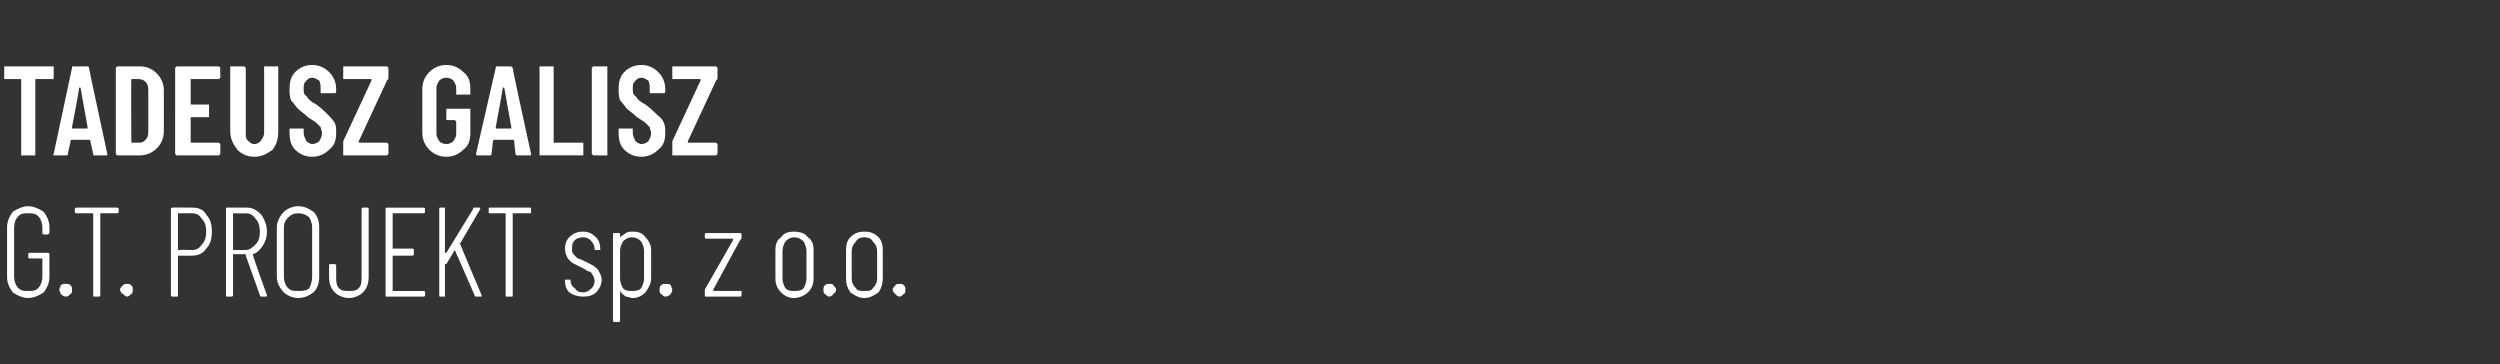
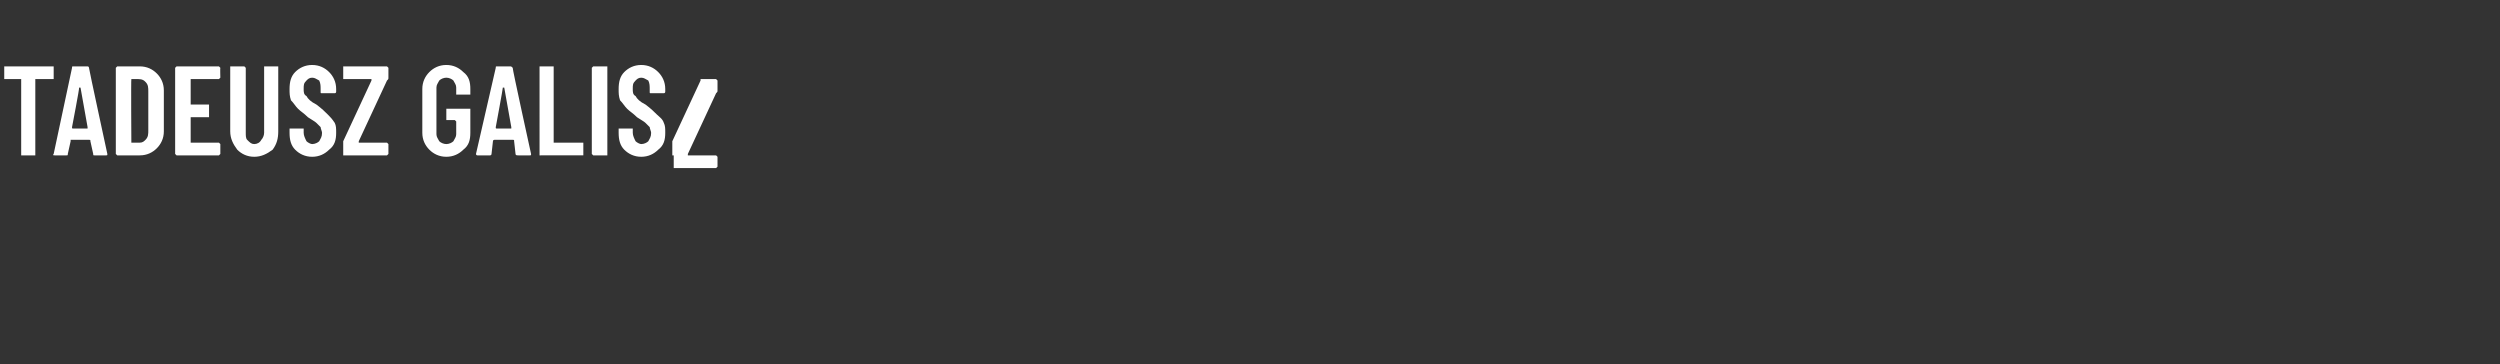
<svg xmlns="http://www.w3.org/2000/svg" version="1.1" width="177px" height="25.8px" viewBox="0 -2 177 25.8" style="top:-2px">
  <rect x="0" y="-2" width="177" height="25.8" fill="#333333" stroke="none" />
  <desc>Tadeusz Galisz G T PROJEKT sp z o o</desc>
  <defs />
  <g id="Polygon84064">
-     <path d="m2 19.1c-.4 0-.8-.2-1.1-.4c-.2-.3-.4-.6-.4-1.1v-3.5c0-.5.2-.8.4-1.1c.3-.2.7-.4 1.1-.4c.4 0 .8.2 1.1.4c.2.3.4.6.4 1.1v.4l-.1.1h-.3c-.1 0-.1-.1-.1-.1v-.4c0-.3-.1-.6-.3-.8c-.2-.2-.4-.2-.7-.2c-.3 0-.5 0-.7.2c-.2.2-.3.5-.3.8v3.5c0 .3.1.6.3.8c.2.2.4.2.7.2c.3 0 .5 0 .7-.2c.2-.2.3-.5.3-.8v-1.3h-.9s-.1 0-.1-.1v-.2c0-.1.1-.1.1-.1h1.3s.1 0 .1.1v1.6c0 .5-.2.8-.4 1.1c-.3.2-.7.4-1.1.4zm2.7-.1c-.2 0-.3-.1-.4-.2c0 0-.1-.2-.1-.3c0-.1.1-.2.1-.3c.1-.1.2-.1.4-.1c.1 0 .2 0 .3.1c.1.1.1.2.1.3c0 .1 0 .3-.1.3c-.1.1-.2.2-.3.2zm3.6-6.3s.1 0 .1.1v.2c0 .1-.1.1-.1.1H7.1v5.8c0 .1-.1.1-.1.1h-.3c-.1 0-.1 0-.1-.1v-5.7c0-.1 0-.1-.1-.1H5.4s-.1 0-.1-.1v-.2c0-.1.1-.1.1-.1h2.9s-.01 0 0 0zM9 19c-.1 0-.2-.1-.3-.2c-.1 0-.2-.2-.2-.3c0-.1.1-.2.2-.3c.1-.1.2-.1.3-.1c.1 0 .2 0 .3.1c.1.1.1.2.1.3c0 .1 0 .3-.1.3c-.1.1-.2.2-.3.2zm4.6-6.3c.4 0 .8.1 1 .5c.3.3.4.7.4 1.2c0 .5-.1.9-.4 1.2c-.2.3-.5.5-1 .5h-1v2.8c0 .1 0 .1-.1.1h-.3s-.1 0-.1-.1v-6.1c0-.1.1-.1.1-.1c.02-.02 1.4 0 1.4 0c0 0 .03-.02 0 0zm0 3c.3 0 .5-.1.7-.4c.2-.2.3-.5.3-.9c0-.4-.1-.7-.3-.9c-.2-.3-.4-.4-.7-.4h-1v2.6c.05-.02 1 0 1 0c0 0-.03-.02 0 0zm4.9 3.3s-.1 0-.1-.1l-1-2.8v-.1h-.9v2.9c0 .1-.1.1-.1.1h-.3c-.1 0-.1 0-.1-.1v-6.1c0-.1 0-.1.1-.1h1.4c.4 0 .7.2 1 .5c.2.3.4.7.4 1.2c0 .4-.1.7-.3 1c-.2.3-.4.5-.7.6c-.04.04 1 2.9 1 2.9c0 0-.01.04 0 0c0 .1 0 .1-.1.1h-.3s.01 0 0 0zm-2-5.9v2.6h.9c.3 0 .5-.2.7-.4c.2-.2.3-.5.3-.9c0-.4-.1-.7-.3-.9c-.2-.3-.4-.4-.7-.4c.01.02-.9 0-.9 0c0 0-.01.02 0 0zm4.6 6c-.4 0-.8-.2-1-.4c-.3-.3-.5-.7-.5-1.1v-3.5c0-.4.2-.8.5-1.1c.2-.2.6-.4 1-.4c.5 0 .8.2 1.1.4c.3.3.4.7.4 1.1v3.5c0 .4-.1.8-.4 1.1c-.3.2-.6.4-1.1.4zm0-.5c.3 0 .6 0 .8-.2c.1-.2.2-.5.2-.8v-3.5c0-.3-.1-.5-.2-.7c-.2-.2-.5-.3-.8-.3c-.3 0-.5.1-.7.3c-.2.2-.3.4-.3.7v3.5c0 .3.1.6.3.8c.2.2.4.2.7.2zm3.6.5c-.4 0-.8-.2-1-.4c-.3-.3-.4-.7-.4-1.1v-.8c0-.1 0-.1.1-.1h.3s.1 0 .1.1v.8c0 .3 0 .6.2.8c.2.2.4.2.7.2c.3 0 .5 0 .7-.2c.2-.2.2-.5.2-.8v-4.8c0-.1.1-.1.1-.1h.3c.1 0 .1 0 .1.1v4.8c0 .4-.1.8-.4 1.1c-.2.2-.6.4-1 .4zm5.4-6.1c0 .1-.1.1-.1.1h-2.2v2.5h1.4c.1 0 .1.1.1.1v.3s0 .1-.1.1h-1.4v2.5h2.2s.1 0 .1.1v.2c0 .1-.1.1-.1.1h-2.6c-.1 0-.1 0-.1-.1v-6.1c0-.1 0-.1.1-.1h2.6s.1 0 .1.1c-.05-.01 0 .2 0 .2c0 0-.05.03 0 0zm1.1 6c-.1 0-.1 0-.1-.1v-6.1c0-.1 0-.1.1-.1h.3v3.2h.1l1.9-3.1c0-.1 0-.1.1-.1h.4v.1l-1.4 2.4c-.1 0-.1 0 0 .1c-.05-.04 1.5 3.6 1.5 3.6c0 0 .04.03 0 0v.1h-.4s-.1 0-.1-.1l-1.4-3.2l-.6 1h-.1v2.3h-.3s-.04 0 0 0zm6.3-6.3c.1 0 .1 0 .1.1v.2c0 .1 0 .1-.1.1h-1.2v5.8c0 .1 0 .1-.1.1h-.3c-.1 0-.1 0-.1-.1v-5.8h-1.1c-.1 0-.1 0-.1-.1v-.2c0-.1 0-.1.1-.1h2.8s.03 0 0 0zm3.8 6.3c-.4 0-.7-.1-1-.3c-.2-.2-.3-.5-.3-.8v-.1h.4v.1c0 .2.1.4.3.5c.1.2.3.3.6.3c.2 0 .4-.1.6-.3c.1-.1.2-.3.2-.5c0-.2-.1-.4-.2-.5c0-.1-.1-.2-.3-.2c-.1-.1-.3-.2-.5-.3l-.6-.3l-.3-.3c-.1-.2-.2-.4-.2-.7c0-.3.1-.6.3-.8c.3-.3.6-.4 1-.4c.3 0 .6.1.9.4c.2.2.3.5.3.8v.1h-.4v-.1c0-.2-.1-.4-.3-.6c-.1-.1-.3-.2-.5-.2c-.3 0-.5.1-.6.2c-.2.2-.2.4-.2.6c0 .2 0 .3.1.4l.3.3c.1 0 .3.1.5.2l.6.3c.1.1.3.2.4.4c.1.2.2.4.2.6c0 .4-.2.7-.4.9c-.2.2-.5.3-.9.3zm3.5-4.6c.4 0 .7.1.9.4c.2.2.4.5.4.9v2c0 .4-.2.7-.4 1c-.2.2-.5.4-.9.4c-.2 0-.3-.1-.5-.1c-.1-.1-.3-.2-.4-.4v2.1s0 .1-.1.1h-.3c-.1 0-.1-.1-.1-.1v-6.1c0-.1 0-.1.1-.1h.3c.1 0 .1 0 .1.1v.2c.1-.1.3-.2.4-.3c.2-.1.3-.1.5-.1zm.8 1.4c0-.3-.1-.5-.2-.7c-.2-.2-.4-.3-.7-.3c-.2 0-.4.1-.6.3c-.1.2-.2.4-.2.7v1.9c0 .3.1.5.2.7c.2.2.4.2.6.2c.3 0 .5 0 .7-.2c.1-.2.2-.4.2-.7v-1.9s-.01-.04 0 0zm1.5 3.2c-.1 0-.2-.1-.3-.2c-.1 0-.1-.2-.1-.3c0-.1 0-.2.1-.3c.1-.1.2-.1.3-.1c.2 0 .3 0 .4.1c0 .1.1.2.1.3c0 .1-.1.3-.1.3c-.1.1-.2.2-.4.2zm2.9 0c-.1 0-.1 0-.1-.1v-.4l2-3.5v-.1H50s-.1 0-.1-.1v-.2c0-.1.1-.1.1-.1h2.4s.1 0 .1.1v.2c0 .1 0 .1-.1.2l-1.9 3.5v.1h2v.3c0 .1-.1.1-.1.1H50s-.01 0 0 0zm6.2.1c-.4 0-.7-.2-.9-.4c-.3-.3-.4-.6-.4-1v-2c0-.4.1-.7.4-.9c.2-.3.5-.4.9-.4c.4 0 .8.1 1 .4c.3.2.4.5.4.9v2c0 .4-.1.7-.4 1c-.2.2-.6.4-1 .4zm0-.5c.3 0 .5 0 .7-.2c.1-.2.2-.4.2-.7v-1.9c0-.3-.1-.5-.2-.7c-.2-.2-.4-.3-.7-.3c-.2 0-.4.1-.6.3c-.1.2-.2.4-.2.7v1.9c0 .3.1.5.2.7c.2.2.4.2.6.2zm2.5.4c-.1 0-.2-.1-.3-.2c-.1 0-.1-.2-.1-.3c0-.1 0-.2.1-.3c.1-.1.2-.1.3-.1c.1 0 .3 0 .3.1c.1.1.2.2.2.3c0 .1-.1.3-.2.3c0 .1-.2.2-.3.2zm2.5.1c-.4 0-.7-.2-1-.4c-.2-.3-.3-.6-.3-1v-2c0-.4.1-.7.3-.9c.3-.3.6-.4 1-.4c.4 0 .7.1 1 .4c.2.2.3.5.3.9v2c0 .4-.1.7-.3 1c-.3.2-.6.4-1 .4zm0-.5c.3 0 .5 0 .6-.2c.2-.2.3-.4.3-.7v-1.9c0-.3-.1-.5-.3-.7c-.1-.2-.3-.3-.6-.3c-.3 0-.5.1-.6.3c-.2.2-.3.4-.3.7v1.9c0 .3.1.5.3.7c.1.2.3.2.6.2zm2.5.4c-.1 0-.3-.1-.3-.2c-.1 0-.2-.2-.2-.3c0-.1.1-.2.2-.3c0-.1.2-.1.3-.1c.1 0 .2 0 .3.1c.1.1.1.2.1.3c0 .1 0 .3-.1.3c-.1.1-.2.2-.3.2z" stroke="none" fill="#fff" />
-   </g>
+     </g>
  <g id="Polygon84063">
-     <path d="m3.7 2.7h.1v.9H2.5v5.4h-1V3.6H.3v-.9h3.4s.02 0 0 0zm3 6.3c-.1 0-.1 0-.1-.1L6.4 8c0-.1 0-.1-.1-.1H5v.1l-.2.9c0 .1 0 .1-.1.1h-.8c-.1 0-.2 0-.1-.1l1.3-6.1c0-.1 0-.1.1-.1h1s.1 0 .1.1c-.02 0 1.3 6.1 1.3 6.1c0 0 .01.02 0 0c0 .1 0 .1-.1.1h-.8s-.02 0 0 0zM5.1 7c0 .1 0 .1.1.1h1v-.1l-.5-2.8h-.1c.04 0-.5 2.8-.5 2.8c0 0 .03.05 0 0zm3.2 2l-.1-.1V2.8l.1-.1h1.6c.5 0 .9.2 1.2.5c.3.3.5.7.5 1.2v2.9c0 .5-.2.9-.5 1.2c-.3.3-.7.5-1.2.5H8.3s.03 0 0 0zm1-.9h.6c.2 0 .3-.1.4-.2c.2-.2.2-.4.2-.7V4.5c0-.3 0-.5-.2-.7c-.1-.1-.2-.2-.5-.2h-.5c-.03.05 0 4.5 0 4.5c0 0-.03-.04 0 0zm6.3-4.6l-.1.1h-2v1.8h1.3v.9h-1.3v1.8h2l.1.1v.7l-.1.1h-3l-.1-.1V2.8l.1-.1h3l.1.1c-.02.01 0 .7 0 .7c0 0-.02-.01 0 0zM18 9.1c-.5 0-.9-.2-1.2-.5c-.3-.4-.5-.8-.5-1.3V2.7h1l.1.1v4.6c0 .2 0 .4.1.5c.2.2.3.3.5.3c.2 0 .4-.1.5-.3c.1-.1.2-.3.2-.5V2.7h1v4.6c0 .5-.1.9-.4 1.3c-.4.3-.8.5-1.3.5zm4.1 0c-.5 0-.9-.2-1.2-.5c-.3-.3-.4-.7-.4-1.2v-.3h1v.3c0 .2.1.4.2.6c.1.1.3.2.4.2c.2 0 .4-.1.5-.2c.1-.2.2-.3.2-.6c0-.1-.1-.3-.1-.4l-.3-.3c-.1-.1-.3-.2-.6-.4c-.3-.3-.5-.4-.7-.6c-.2-.2-.3-.4-.5-.6c-.1-.3-.1-.5-.1-.8c0-.5.1-.9.4-1.2c.3-.3.7-.5 1.2-.5c.5 0 .9.2 1.2.5c.3.3.5.7.5 1.2v.2c0 .1-.1.1-.1.1h-.9c-.1 0-.1 0-.1-.1v-.2c0-.2 0-.4-.1-.6c-.2-.1-.3-.2-.5-.2c-.2 0-.3.1-.4.2c-.2.2-.2.3-.2.6c0 .2 0 .4.2.5c.1.2.3.4.7.6c.4.3.6.5.8.7c.2.2.3.3.5.6c.1.2.1.4.1.7c0 .5-.1.9-.5 1.2c-.3.3-.7.5-1.2.5zm2.3-.1h-.1v-1l2-4.3v-.1h-2v-.9h3.1l.1.1v.7c0 .1 0 .1-.1.2l-2 4.3v.1h2l.1.1v.7l-.1.1h-3s.01 0 0 0zm7.2.1c-.5 0-.9-.2-1.2-.5c-.3-.3-.5-.7-.5-1.2V4.3c0-.5.2-.9.5-1.2c.3-.3.7-.5 1.2-.5c.5 0 .9.2 1.2.5c.4.3.5.7.5 1.2v.4h-1v-.5c0-.2-.1-.3-.2-.5c-.1-.1-.3-.2-.5-.2c-.2 0-.4.1-.5.2c-.1.2-.2.3-.2.5v3.3c0 .2.1.3.2.5c.1.1.3.2.5.2c.2 0 .4-.1.5-.2c.1-.2.2-.3.2-.5v-.9l-.1-.1h-.6v-.8h1.7v1.7c0 .5-.1.9-.5 1.2c-.3.3-.7.5-1.2.5zm5.1-.1c-.1 0-.2 0-.2-.1l-.1-.9c0-.1 0-.1-.1-.1H35s-.1 0-.1.1l-.1.9c0 .1-.1.1-.1.1h-.9s-.1 0-.1-.1l1.4-6.1c0-.1 0-.1.1-.1h.9c.1 0 .1 0 .2.1c-.04 0 1.3 6.1 1.3 6.1c0 0-.01.02 0 0c0 .1 0 .1-.1.1h-.8s-.04 0 0 0zm-1.6-2c0 .1 0 .1.1.1h1v-.1l-.5-2.8h-.1c.02 0-.5 2.8-.5 2.8c0 0 .01.05 0 0zm3.2 2h-.1V2.7h1v5.4h2.1v.9h-3s.01 0 0 0zM42 9l-.1-.1V2.8l.1-.1h1v6.3h-1s.05 0 0 0zm3.4.1c-.5 0-.9-.2-1.2-.5c-.3-.3-.4-.7-.4-1.2v-.3h1v.3c0 .2.1.4.2.6c.1.1.3.2.4.2c.2 0 .4-.1.5-.2c.1-.2.2-.3.2-.6c0-.1-.1-.3-.1-.4l-.3-.3c-.1-.1-.3-.2-.6-.4c-.3-.3-.5-.4-.7-.6c-.2-.2-.3-.4-.5-.6c-.1-.3-.1-.5-.1-.8c0-.5.1-.9.4-1.2c.3-.3.7-.5 1.2-.5c.5 0 .9.2 1.2.5c.3.3.5.7.5 1.2v.2c0 .1-.1.1-.1.1h-.9c-.1 0-.1 0-.1-.1v-.2c0-.2 0-.4-.1-.6c-.2-.1-.3-.2-.5-.2c-.2 0-.3.1-.4.2c-.2.2-.2.3-.2.6c0 .2 0 .4.2.5c.1.2.3.4.7.6c.4.3.6.5.8.7c.2.2.4.3.5.6c.1.2.1.4.1.7c0 .5-.1.9-.5 1.2c-.3.3-.7.5-1.2.5zm2.3-.1h-.1v-1l2-4.3v-.1h-2v-.9h3.1l.1.1v.7c0 .1 0 .1-.1.2l-2 4.3v.1h2l.1.1v.7l-.1.1h-3s.01 0 0 0z" stroke="none" fill="#fff" />
+     <path d="m3.7 2.7h.1v.9H2.5v5.4h-1V3.6H.3v-.9h3.4s.02 0 0 0zm3 6.3c-.1 0-.1 0-.1-.1L6.4 8c0-.1 0-.1-.1-.1H5v.1l-.2.9c0 .1 0 .1-.1.1h-.8c-.1 0-.2 0-.1-.1l1.3-6.1c0-.1 0-.1.1-.1h1s.1 0 .1.1c-.02 0 1.3 6.1 1.3 6.1c0 0 .01.02 0 0c0 .1 0 .1-.1.1h-.8s-.02 0 0 0zM5.1 7c0 .1 0 .1.1.1h1v-.1l-.5-2.8h-.1c.04 0-.5 2.8-.5 2.8c0 0 .03.05 0 0zm3.2 2l-.1-.1V2.8l.1-.1h1.6c.5 0 .9.2 1.2.5c.3.3.5.7.5 1.2v2.9c0 .5-.2.9-.5 1.2c-.3.3-.7.5-1.2.5H8.3s.03 0 0 0zm1-.9h.6c.2 0 .3-.1.4-.2c.2-.2.2-.4.2-.7V4.5c0-.3 0-.5-.2-.7c-.1-.1-.2-.2-.5-.2h-.5c-.03.05 0 4.5 0 4.5c0 0-.03-.04 0 0zm6.3-4.6l-.1.1h-2v1.8h1.3v.9h-1.3v1.8h2l.1.1v.7l-.1.1h-3l-.1-.1V2.8l.1-.1h3l.1.1c-.02.01 0 .7 0 .7c0 0-.02-.01 0 0zM18 9.1c-.5 0-.9-.2-1.2-.5c-.3-.4-.5-.8-.5-1.3V2.7h1l.1.1v4.6c0 .2 0 .4.1.5c.2.2.3.3.5.3c.2 0 .4-.1.5-.3c.1-.1.2-.3.2-.5V2.7h1v4.6c0 .5-.1.9-.4 1.3c-.4.3-.8.5-1.3.5zm4.1 0c-.5 0-.9-.2-1.2-.5c-.3-.3-.4-.7-.4-1.2v-.3h1v.3c0 .2.1.4.2.6c.1.1.3.2.4.2c.2 0 .4-.1.5-.2c.1-.2.2-.3.2-.6c0-.1-.1-.3-.1-.4l-.3-.3c-.1-.1-.3-.2-.6-.4c-.3-.3-.5-.4-.7-.6c-.2-.2-.3-.4-.5-.6c-.1-.3-.1-.5-.1-.8c0-.5.1-.9.4-1.2c.3-.3.7-.5 1.2-.5c.5 0 .9.2 1.2.5c.3.3.5.7.5 1.2v.2c0 .1-.1.1-.1.1h-.9c-.1 0-.1 0-.1-.1v-.2c0-.2 0-.4-.1-.6c-.2-.1-.3-.2-.5-.2c-.2 0-.3.1-.4.2c-.2.2-.2.3-.2.6c0 .2 0 .4.2.5c.1.2.3.4.7.6c.4.3.6.5.8.7c.2.2.3.3.5.6c.1.2.1.4.1.7c0 .5-.1.9-.5 1.2c-.3.3-.7.5-1.2.5zm2.3-.1h-.1v-1l2-4.3v-.1h-2v-.9h3.1l.1.1v.7c0 .1 0 .1-.1.2l-2 4.3v.1h2l.1.1v.7l-.1.1h-3s.01 0 0 0zm7.2.1c-.5 0-.9-.2-1.2-.5c-.3-.3-.5-.7-.5-1.2V4.3c0-.5.2-.9.5-1.2c.3-.3.7-.5 1.2-.5c.5 0 .9.2 1.2.5c.4.3.5.7.5 1.2v.4h-1v-.5c0-.2-.1-.3-.2-.5c-.1-.1-.3-.2-.5-.2c-.2 0-.4.1-.5.2c-.1.2-.2.3-.2.5v3.3c0 .2.1.3.2.5c.1.1.3.2.5.2c.2 0 .4-.1.5-.2c.1-.2.2-.3.2-.5v-.9l-.1-.1h-.6v-.8h1.7v1.7c0 .5-.1.9-.5 1.2c-.3.3-.7.5-1.2.5zm5.1-.1c-.1 0-.2 0-.2-.1l-.1-.9c0-.1 0-.1-.1-.1H35s-.1 0-.1.1l-.1.9c0 .1-.1.1-.1.1h-.9s-.1 0-.1-.1l1.4-6.1c0-.1 0-.1.1-.1h.9c.1 0 .1 0 .2.1c-.04 0 1.3 6.1 1.3 6.1c0 0-.01.02 0 0c0 .1 0 .1-.1.1h-.8s-.04 0 0 0zm-1.6-2c0 .1 0 .1.1.1h1v-.1l-.5-2.8h-.1c.02 0-.5 2.8-.5 2.8c0 0 .01.05 0 0zm3.2 2h-.1V2.7h1v5.4h2.1v.9h-3s.01 0 0 0zM42 9l-.1-.1V2.8l.1-.1h1v6.3h-1s.05 0 0 0zm3.4.1c-.5 0-.9-.2-1.2-.5c-.3-.3-.4-.7-.4-1.2v-.3h1v.3c0 .2.1.4.2.6c.1.1.3.2.4.2c.2 0 .4-.1.5-.2c.1-.2.2-.3.2-.6c0-.1-.1-.3-.1-.4l-.3-.3c-.1-.1-.3-.2-.6-.4c-.3-.3-.5-.4-.7-.6c-.2-.2-.3-.4-.5-.6c-.1-.3-.1-.5-.1-.8c0-.5.1-.9.4-1.2c.3-.3.7-.5 1.2-.5c.5 0 .9.2 1.2.5c.3.3.5.7.5 1.2v.2c0 .1-.1.1-.1.1h-.9c-.1 0-.1 0-.1-.1v-.2c0-.2 0-.4-.1-.6c-.2-.1-.3-.2-.5-.2c-.2 0-.3.1-.4.2c-.2.2-.2.3-.2.6c0 .2 0 .4.2.5c.1.2.3.4.7.6c.4.3.6.5.8.7c.2.2.4.3.5.6c.1.2.1.4.1.7c0 .5-.1.9-.5 1.2c-.3.3-.7.5-1.2.5zm2.3-.1h-.1v-1l2-4.3v-.1h-2h3.1l.1.1v.7c0 .1 0 .1-.1.2l-2 4.3v.1h2l.1.1v.7l-.1.1h-3s.01 0 0 0z" stroke="none" fill="#fff" />
  </g>
</svg>